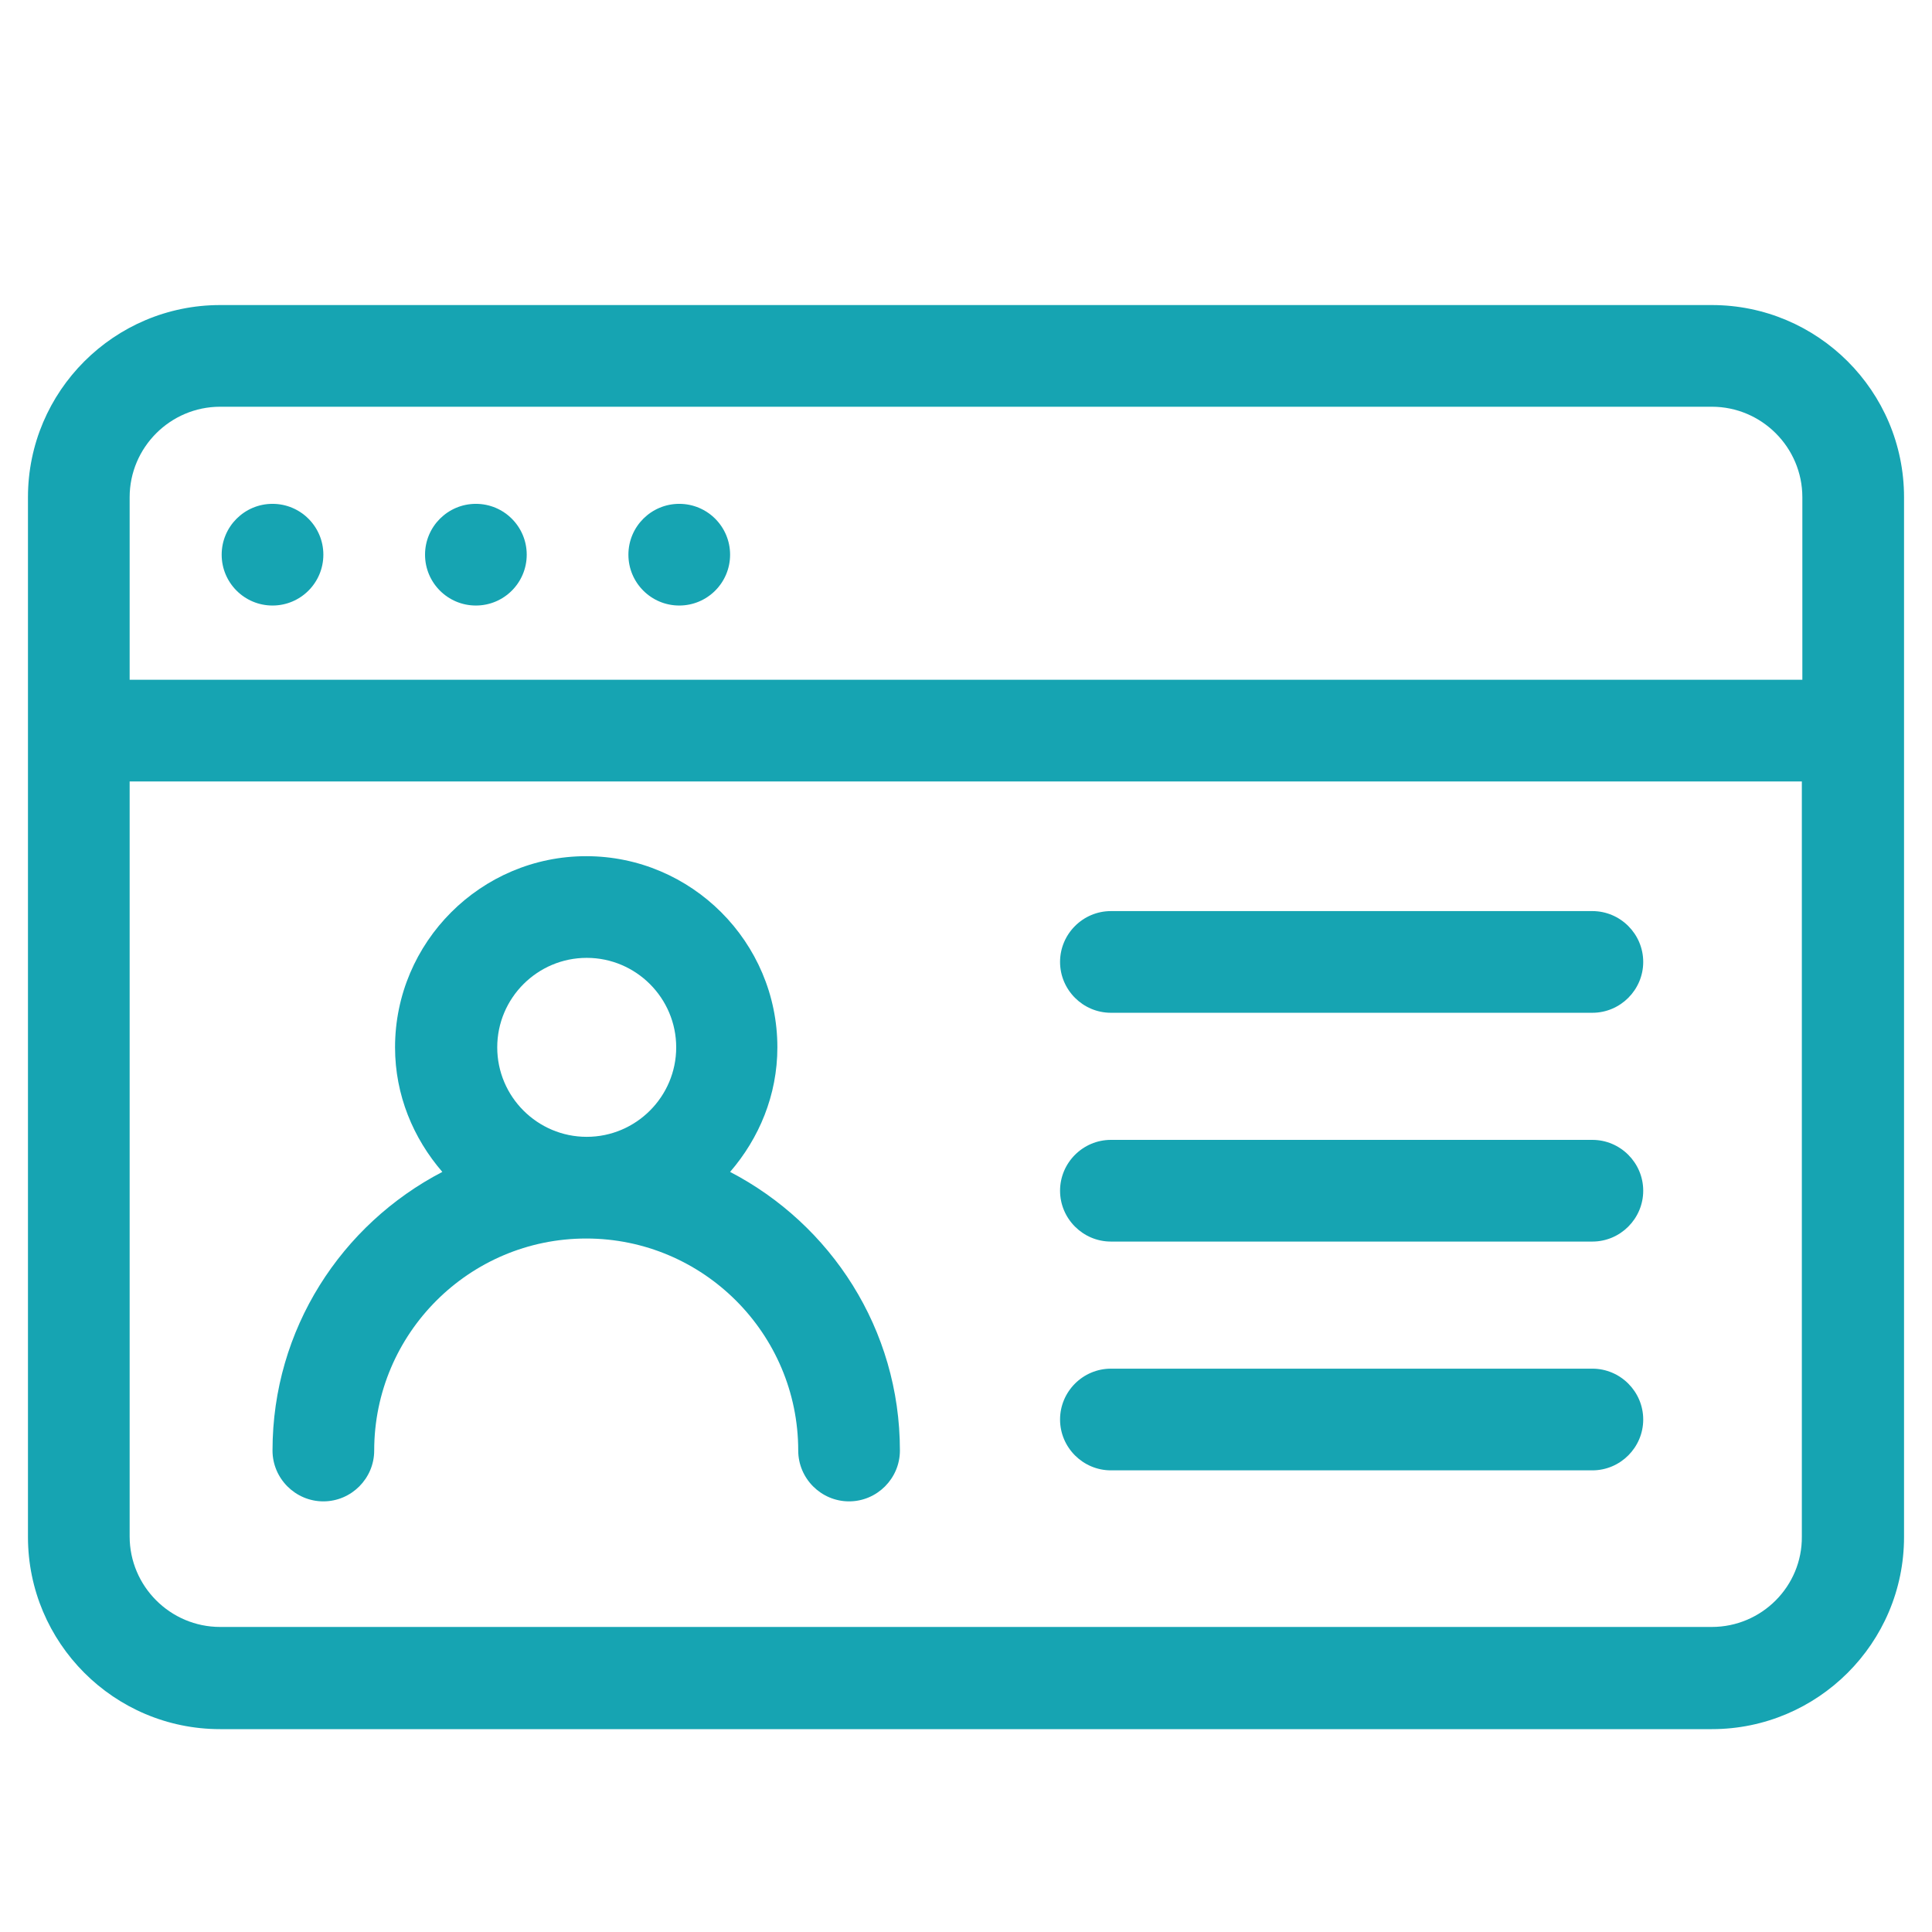
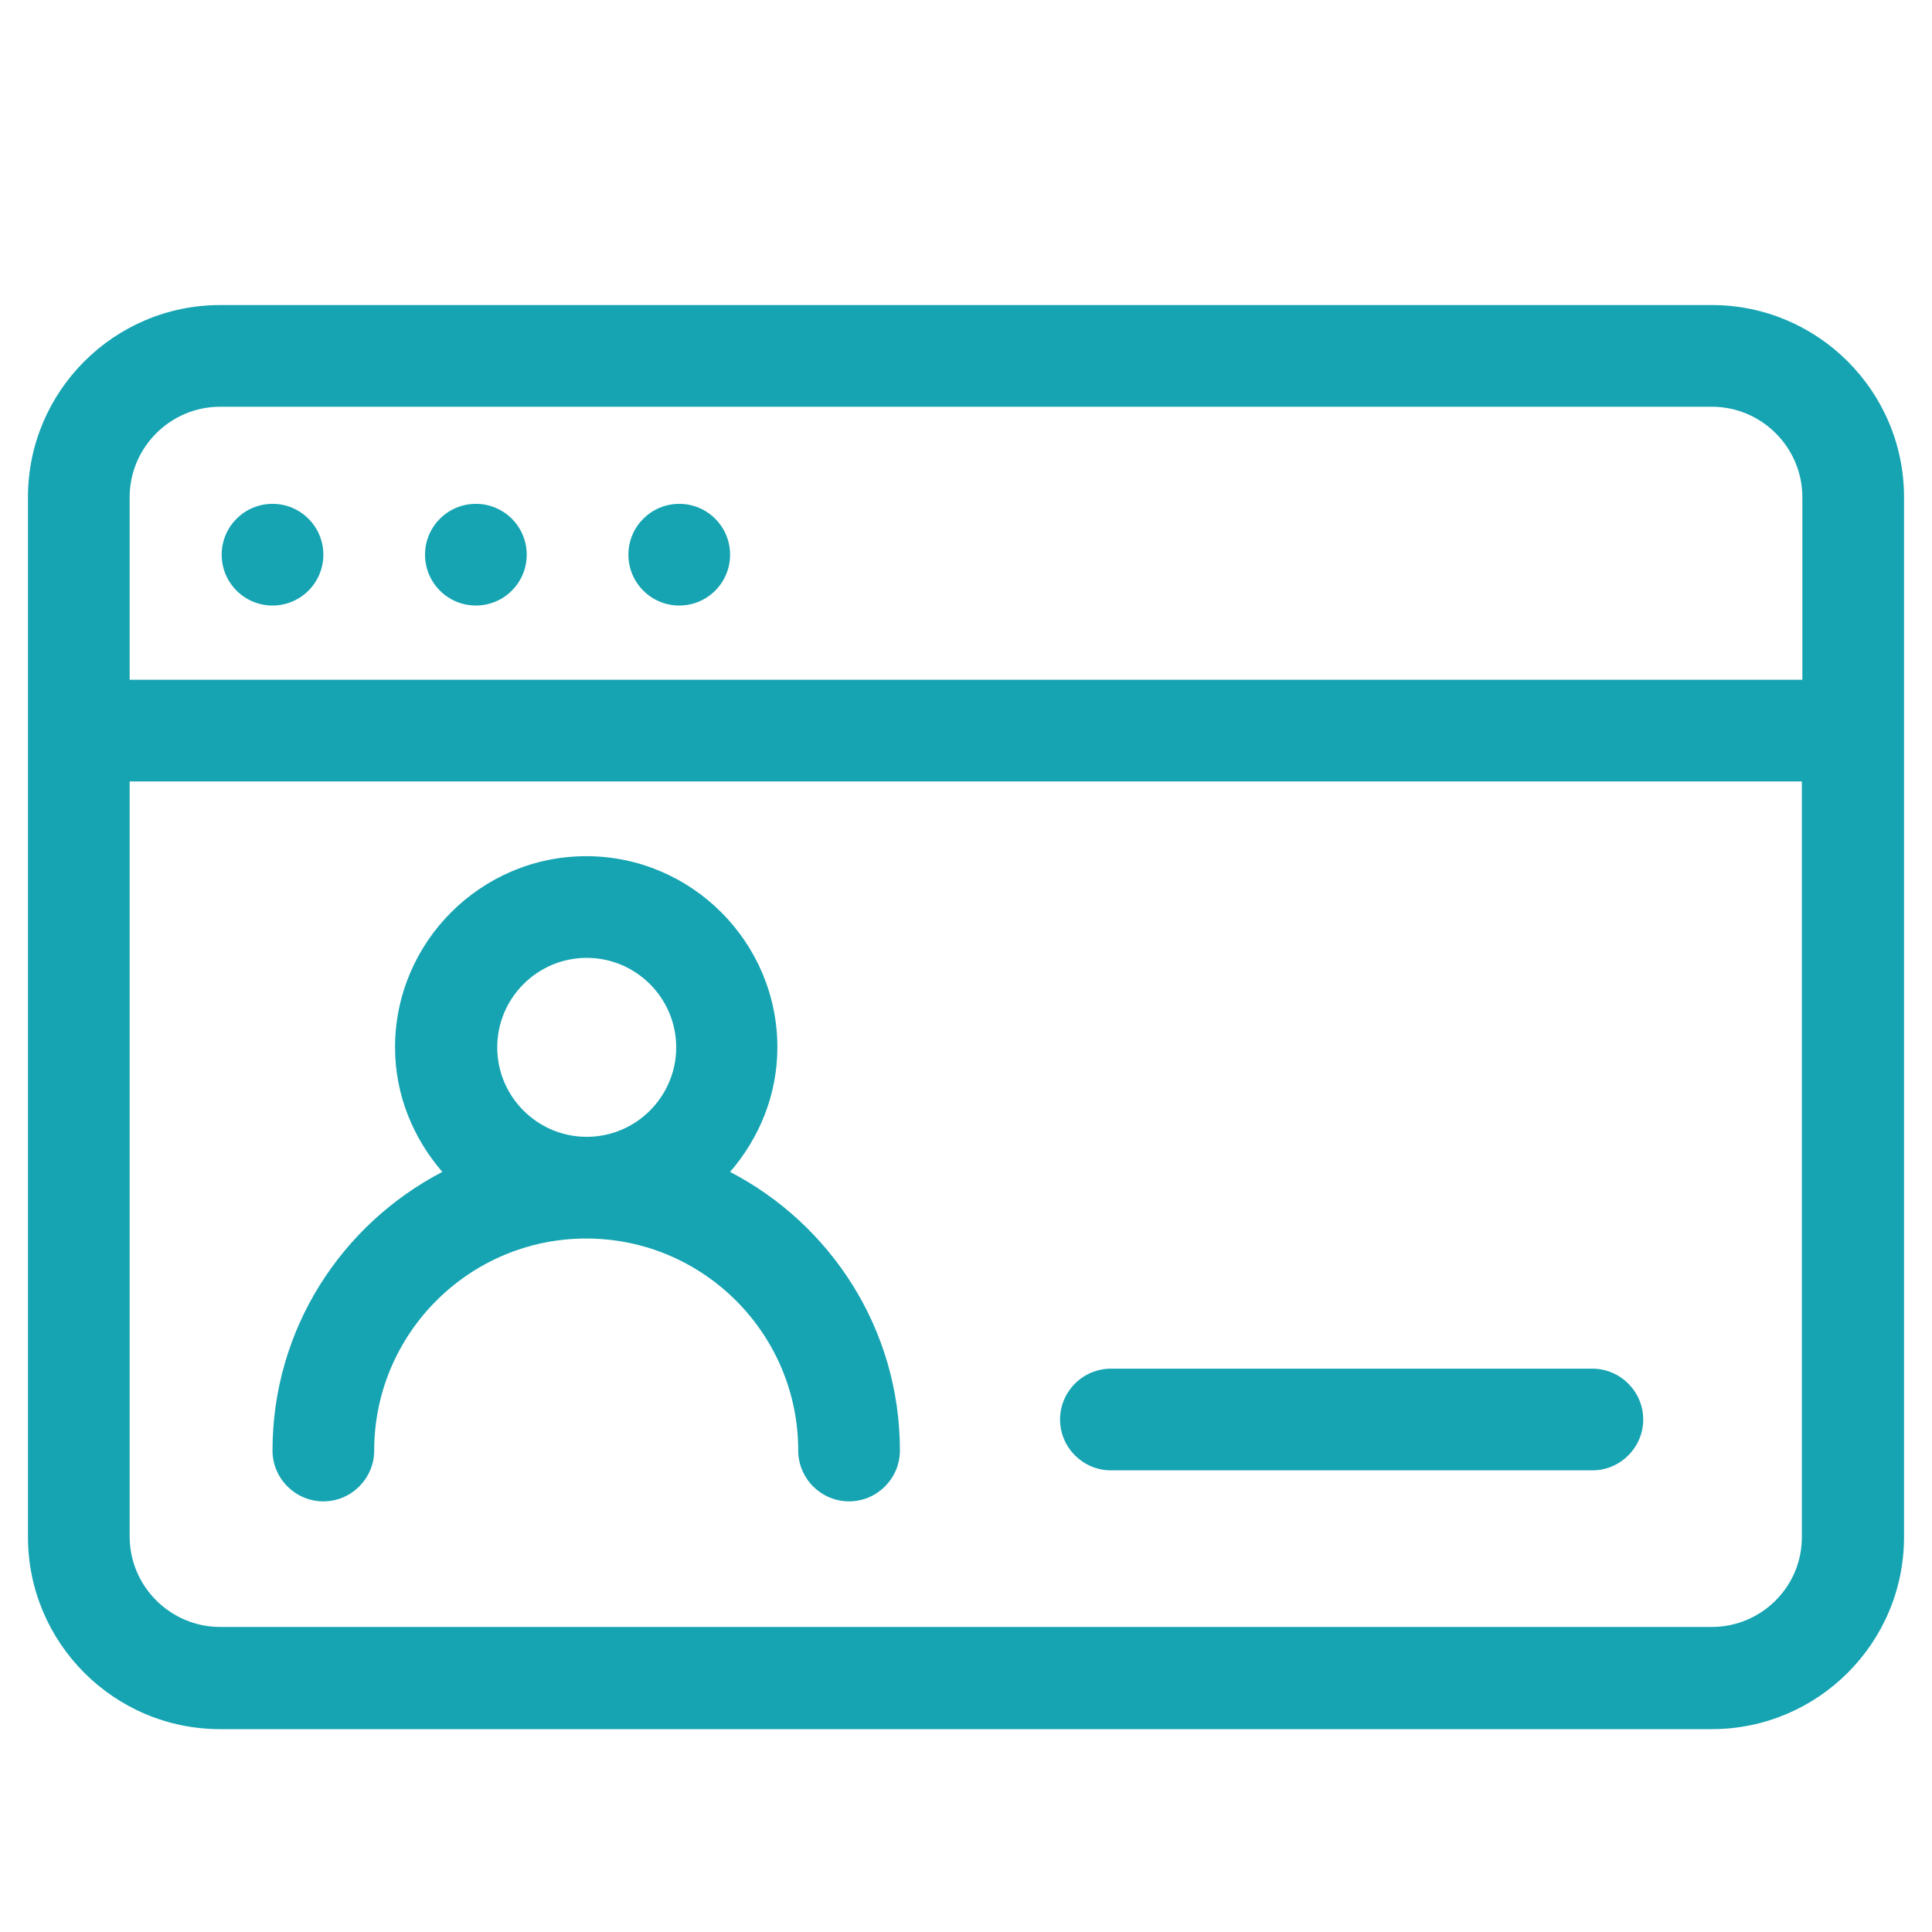
<svg xmlns="http://www.w3.org/2000/svg" id="Layer_1" x="0px" y="0px" viewBox="0 0 38 38" style="enable-background:new 0 0 38 38;" xml:space="preserve">
  <style type="text/css">	.st0{fill:#16A4B2;}	.st1{fill:none;stroke:#16A4B2;stroke-width:2;stroke-linecap:round;stroke-linejoin:round;stroke-miterlimit:10;}</style>
  <circle class="st0" cx="5.36" cy="10.91" r="1" />
  <g>
    <path class="st0" d="M33.67,6H4.33C2.25,6,0.55,7.69,0.55,9.78v20.45c0,2.08,1.69,3.78,3.78,3.78h29.34c2.08,0,3.78-1.69,3.78-3.78  V9.78C37.45,7.69,35.75,6,33.67,6z M4.33,8h29.34c0.98,0,1.78,0.8,1.78,1.78v3.59H2.55V9.78C2.55,8.8,3.35,8,4.33,8z M33.67,32  H4.33c-0.98,0-1.78-0.8-1.78-1.78V15.37h32.89v14.85C35.45,31.2,34.65,32,33.67,32z" />
    <path class="st0" d="M14.36,23.05c0.57-0.66,0.93-1.51,0.93-2.45c0-2.07-1.69-3.76-3.76-3.76s-3.76,1.69-3.76,3.76  c0,0.94,0.36,1.79,0.93,2.45c-1.98,1.03-3.34,3.09-3.34,5.48c0,0.55,0.45,1,1,1s1-0.45,1-1c0-2.3,1.87-4.17,4.17-4.17  s4.17,1.87,4.17,4.17c0,0.55,0.45,1,1,1s1-0.45,1-1C17.7,26.14,16.34,24.08,14.36,23.05z M9.78,20.6c0-0.97,0.79-1.76,1.76-1.76  s1.76,0.79,1.76,1.76s-0.79,1.76-1.76,1.76S9.78,21.57,9.78,20.6z" />
-     <path class="st0" d="M31.32,17.92h-9.47c-0.55,0-1,0.45-1,1s0.45,1,1,1h9.47c0.55,0,1-0.45,1-1S31.87,17.92,31.32,17.92z" />
-     <path class="st0" d="M31.32,22.42h-9.47c-0.55,0-1,0.45-1,1s0.45,1,1,1h9.47c0.55,0,1-0.45,1-1S31.87,22.42,31.32,22.42z" />
    <path class="st0" d="M31.32,26.92h-9.47c-0.55,0-1,0.45-1,1s0.45,1,1,1h9.47c0.55,0,1-0.45,1-1S31.87,26.92,31.32,26.92z" />
    <circle class="st0" cx="9.36" cy="10.91" r="1" />
    <circle class="st0" cx="13.36" cy="10.91" r="1" />
  </g>
</svg>